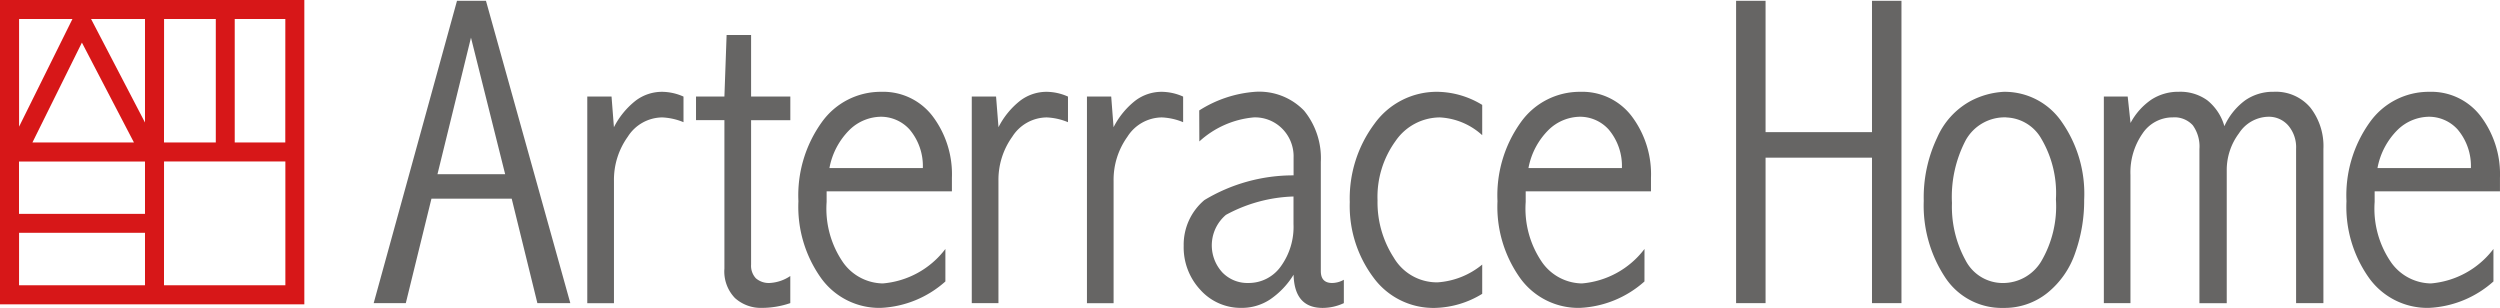
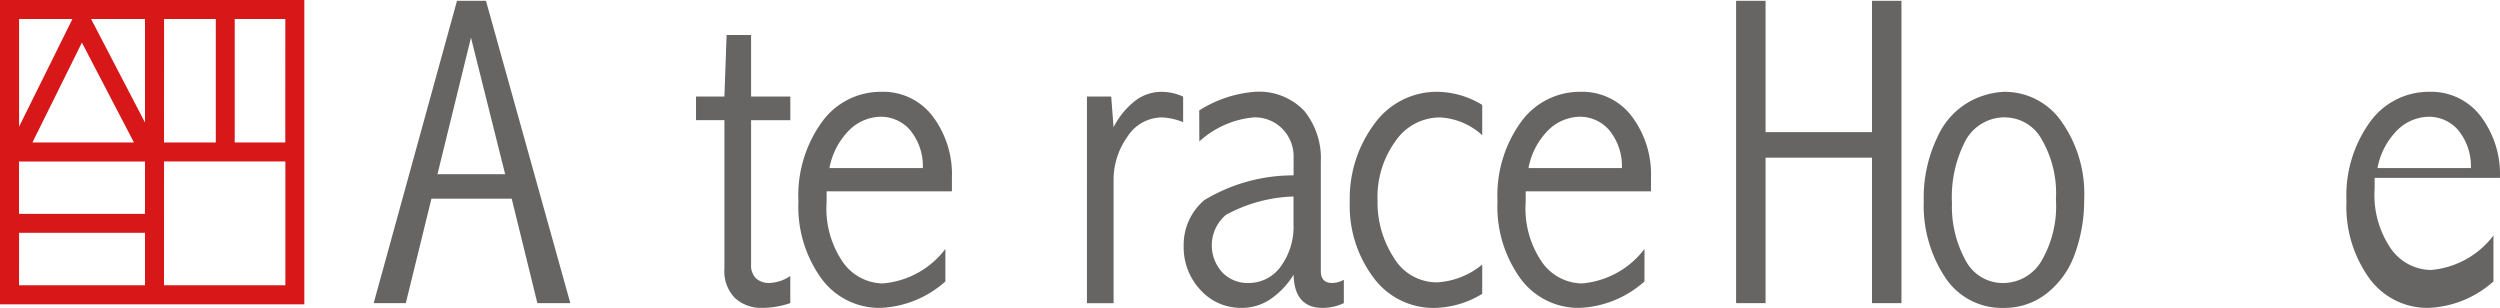
<svg xmlns="http://www.w3.org/2000/svg" viewBox="0 0 67.089 8.264">
  <defs>
    <style>.cls-1{fill:#666564;}.cls-2{fill:#d71718;}</style>
  </defs>
  <g id="レイヤー_2" data-name="レイヤー 2">
    <g id="レイヤー_1-2" data-name="レイヤー 1">
      <path class="cls-1" d="M12.264.021h.777l2.264,8.114h-.884l-.689-2.803H11.578l-.688,2.803H10.028Zm.375.989-.899,3.664h1.816Z" />
-       <path class="cls-1" d="M16.475,3.414a2.135,2.135,0,0,1,.585-.714,1.173,1.173,0,0,1,.706-.236,1.425,1.425,0,0,1,.576.128v.687a1.667,1.667,0,0,0-.57-.128,1.106,1.106,0,0,0-.925.518,1.981,1.981,0,0,0-.371,1.187v3.28H15.76V2.591h.651Z" />
      <path class="cls-1" d="M19.499.939h.657v1.652h1.053v.634h-1.053V7.099a.494.494,0,0,0,.128.369.529.529,0,0,0,.384.125,1.085,1.085,0,0,0,.54-.186v.727a2.371,2.371,0,0,1-.75.128,1.041,1.041,0,0,1-.733-.262,1.024,1.024,0,0,1-.285-.792V3.224h-.762V2.59h.762Z" />
      <path class="cls-1" d="M25.37,7.553a2.79,2.79,0,0,1-1.73.709,1.925,1.925,0,0,1-1.602-.794,3.295,3.295,0,0,1-.612-2.068,3.363,3.363,0,0,1,.631-2.126,1.941,1.941,0,0,1,1.597-.81,1.664,1.664,0,0,1,1.373.654,2.585,2.585,0,0,1,.518,1.655V5.134H22.183v.285a2.541,2.541,0,0,0,.45,1.635,1.333,1.333,0,0,0,1.056.552,2.351,2.351,0,0,0,1.681-.925Zm-.605-3.042a1.52,1.52,0,0,0-.354-1.034,1.038,1.038,0,0,0-.772-.344,1.229,1.229,0,0,0-.833.344,1.94,1.94,0,0,0-.548,1.034Z" />
-       <path class="cls-1" d="M26.795,3.414a2.13,2.13,0,0,1,.585-.714,1.172,1.172,0,0,1,.706-.236,1.424,1.424,0,0,1,.574.128v.687a1.665,1.665,0,0,0-.57-.128,1.107,1.107,0,0,0-.925.518A1.981,1.981,0,0,0,26.794,4.855v3.28H26.078V2.591h.652Z" />
      <path class="cls-1" d="M29.883,3.414a2.135,2.135,0,0,1,.585-.714,1.172,1.172,0,0,1,.706-.236,1.426,1.426,0,0,1,.576.128v.687a1.667,1.667,0,0,0-.57-.128,1.106,1.106,0,0,0-.925.518,1.98,1.98,0,0,0-.371,1.187v3.28h-.715V2.591h.651Z" />
      <path class="cls-1" d="M32.182,2.964a3.226,3.226,0,0,1,1.495-.5,1.67,1.67,0,0,1,1.32.507,2.016,2.016,0,0,1,.448,1.374v2.929q0,.32.304.32a.642.642,0,0,0,.314-.087v.628a1.358,1.358,0,0,1-.57.128q-.756,0-.779-.891a2.164,2.164,0,0,1-.634.666,1.372,1.372,0,0,1-.756.224,1.454,1.454,0,0,1-1.111-.483,1.672,1.672,0,0,1-.448-1.182,1.566,1.566,0,0,1,.556-1.228,4.614,4.614,0,0,1,2.393-.663V4.231a1.052,1.052,0,0,0-.304-.777,1.03,1.03,0,0,0-.759-.304,2.489,2.489,0,0,0-1.466.646Zm2.53,2.309a4.038,4.038,0,0,0-1.813.493,1.072,1.072,0,0,0-.126,1.511l.025.029a.934.934,0,0,0,.702.288,1.055,1.055,0,0,0,.87-.443,1.807,1.807,0,0,0,.342-1.137Z" />
      <path class="cls-1" d="M39.776,7.885a2.524,2.524,0,0,1-1.268.378,1.992,1.992,0,0,1-1.652-.817,3.198,3.198,0,0,1-.634-2.021,3.348,3.348,0,0,1,.66-2.1,2.056,2.056,0,0,1,1.707-.861,2.359,2.359,0,0,1,1.187.351v.813a1.824,1.824,0,0,0-1.134-.477,1.45,1.45,0,0,0-1.192.634,2.554,2.554,0,0,0-.483,1.594,2.73,2.73,0,0,0,.436,1.535,1.343,1.343,0,0,0,1.175.663,2.104,2.104,0,0,0,1.198-.477Z" />
      <path class="cls-1" d="M44.13,7.553a2.791,2.791,0,0,1-1.73.709,1.925,1.925,0,0,1-1.602-.794,3.293,3.293,0,0,1-.612-2.068,3.364,3.364,0,0,1,.631-2.126,1.941,1.941,0,0,1,1.597-.81,1.663,1.663,0,0,1,1.373.654,2.584,2.584,0,0,1,.518,1.655V5.134H40.943v.285a2.539,2.539,0,0,0,.451,1.635,1.332,1.332,0,0,0,1.056.552,2.352,2.352,0,0,0,1.681-.925Zm-.605-3.042a1.517,1.517,0,0,0-.354-1.034,1.037,1.037,0,0,0-.772-.344,1.23,1.23,0,0,0-.833.344,1.94,1.94,0,0,0-.549,1.034Z" />
      <path class="cls-1" d="M46.589.021h.791V3.546H50.236V.021h.791V8.135H50.236V4.232H47.38V8.135h-.791Z" />
      <path class="cls-1" d="M53.794,2.464a1.854,1.854,0,0,1,1.525.794A3.36,3.36,0,0,1,55.93,5.36a4.189,4.189,0,0,1-.241,1.428,2.344,2.344,0,0,1-.747,1.073,1.837,1.837,0,0,1-1.175.402A1.813,1.813,0,0,1,52.199,7.443a3.499,3.499,0,0,1-.574-2.053A3.731,3.731,0,0,1,51.986,3.691a2.05,2.05,0,0,1,.881-.972,2.148,2.148,0,0,1,.928-.256m.05.687a1.195,1.195,0,0,0-1.096.617,3.279,3.279,0,0,0-.367,1.681,2.982,2.982,0,0,0,.361,1.53,1.123,1.123,0,0,0,1.013.617,1.197,1.197,0,0,0,1.017-.574,2.918,2.918,0,0,0,.399-1.672,2.873,2.873,0,0,0-.39-1.623,1.124,1.124,0,0,0-.938-.574" />
-       <path class="cls-1" d="M59.692,3.388a1.756,1.756,0,0,1,.558-.695,1.305,1.305,0,0,1,.762-.23,1.214,1.214,0,0,1,.986.422A1.681,1.681,0,0,1,62.35,4V8.135H61.617V3.995a.898.898,0,0,0-.212-.629.69.69,0,0,0-.532-.233.961.961,0,0,0-.788.443,1.639,1.639,0,0,0-.329,1.002v3.558h-.733V3.999a.974.974,0,0,0-.178-.637.662.662,0,0,0-.538-.212.971.971,0,0,0-.815.439,1.824,1.824,0,0,0-.32,1.102V8.135H56.458V2.591h.64l.076.709a1.771,1.771,0,0,1,.561-.628,1.323,1.323,0,0,1,.736-.209,1.236,1.236,0,0,1,.765.23,1.366,1.366,0,0,1,.457.695" />
-       <path class="cls-1" d="M66.913,7.553a2.79,2.79,0,0,1-1.73.709,1.927,1.927,0,0,1-1.602-.794,3.295,3.295,0,0,1-.612-2.068,3.365,3.365,0,0,1,.631-2.126,1.941,1.941,0,0,1,1.597-.81,1.663,1.663,0,0,1,1.373.654,2.584,2.584,0,0,1,.518,1.655V5.134H63.725v.285a2.539,2.539,0,0,0,.451,1.635,1.333,1.333,0,0,0,1.056.552,2.352,2.352,0,0,0,1.681-.925Zm-.605-3.042a1.518,1.518,0,0,0-.354-1.034,1.038,1.038,0,0,0-.772-.344,1.229,1.229,0,0,0-.833.344,1.94,1.94,0,0,0-.548,1.034Z" />
+       <path class="cls-1" d="M66.913,7.553a2.79,2.79,0,0,1-1.73.709,1.927,1.927,0,0,1-1.602-.794,3.295,3.295,0,0,1-.612-2.068,3.365,3.365,0,0,1,.631-2.126,1.941,1.941,0,0,1,1.597-.81,1.663,1.663,0,0,1,1.373.654,2.584,2.584,0,0,1,.518,1.655H63.725v.285a2.539,2.539,0,0,0,.451,1.635,1.333,1.333,0,0,0,1.056.552,2.352,2.352,0,0,0,1.681-.925Zm-.605-3.042a1.518,1.518,0,0,0-.354-1.034,1.038,1.038,0,0,0-.772-.344,1.229,1.229,0,0,0-.833.344,1.94,1.94,0,0,0-.548,1.034Z" />
      <path class="cls-2" d="M0,8.167H8.167V0H0Zm7.656-4.343H6.299V.51H7.657ZM3.891,5.739H.51V4.334H3.891Zm-.296-1.915H.87L2.198,1.143ZM2.444.51h1.447V3.288Zm1.959,0H5.791v3.313H4.401Zm-2.459,0L.512,3.399V.51ZM.512,6.248H3.891V7.656H.511ZM4.402,4.333H7.658V7.656H4.401Z" />
    </g>
  </g>
</svg>